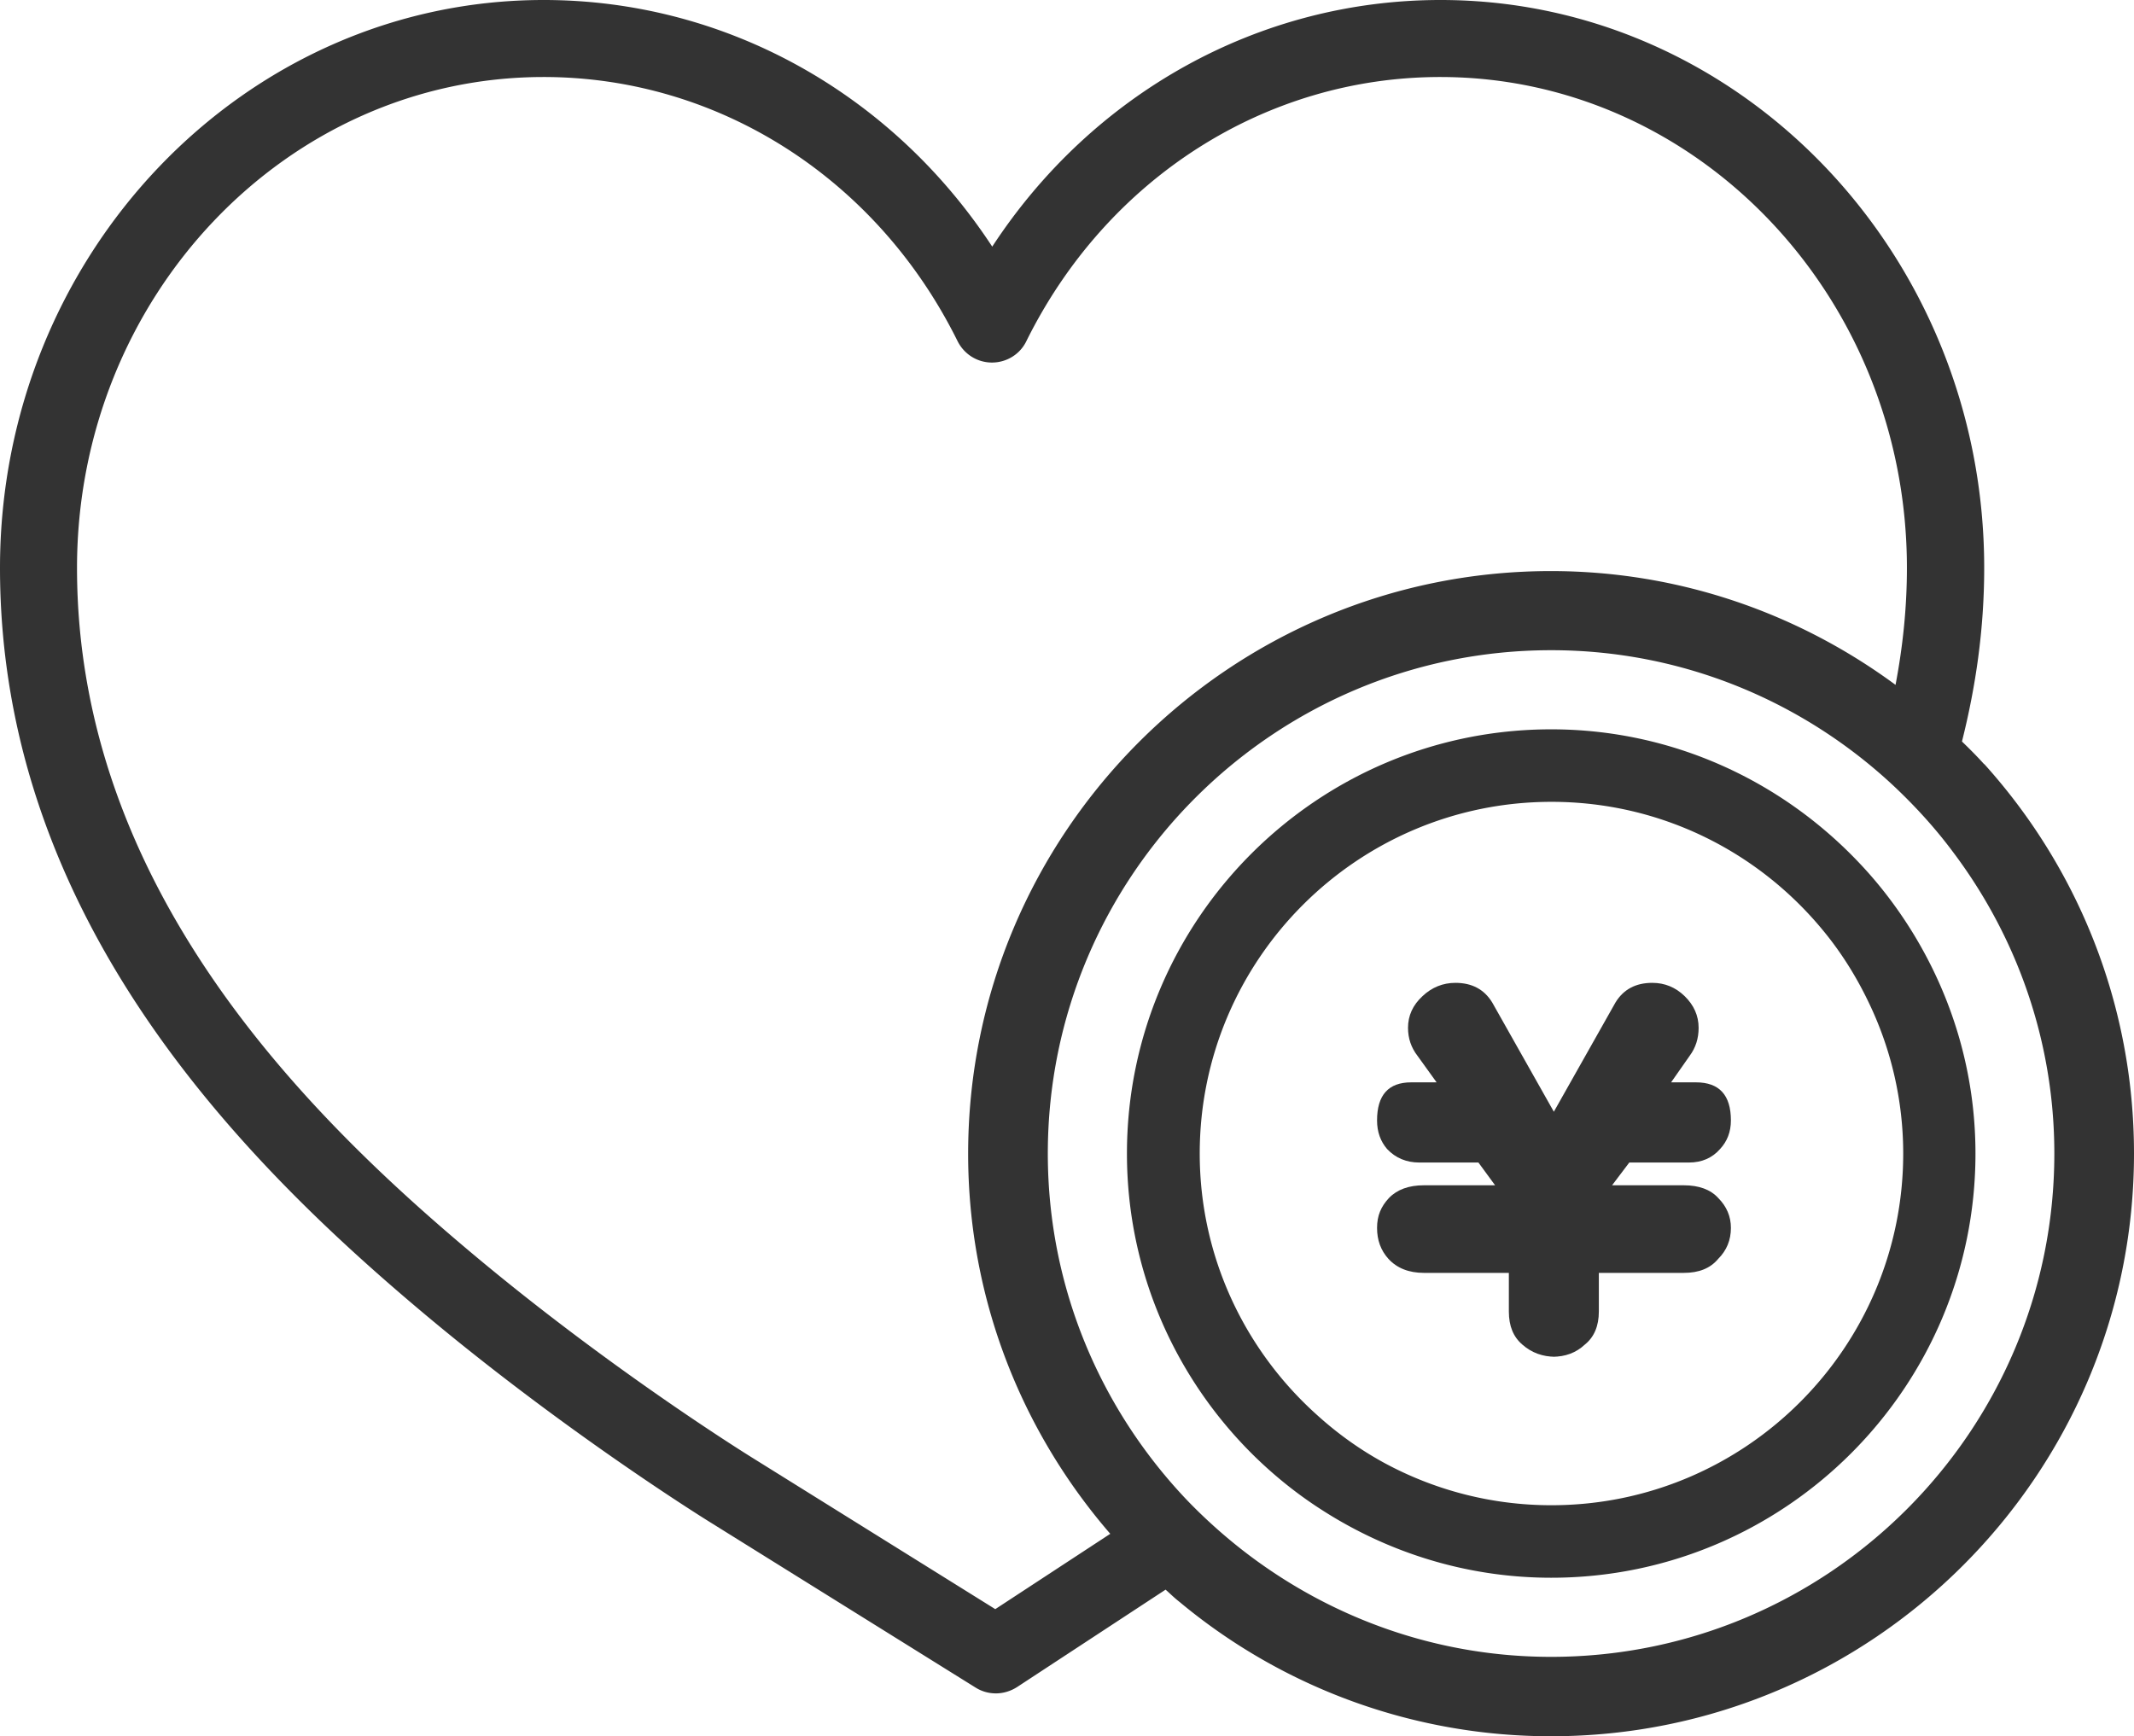
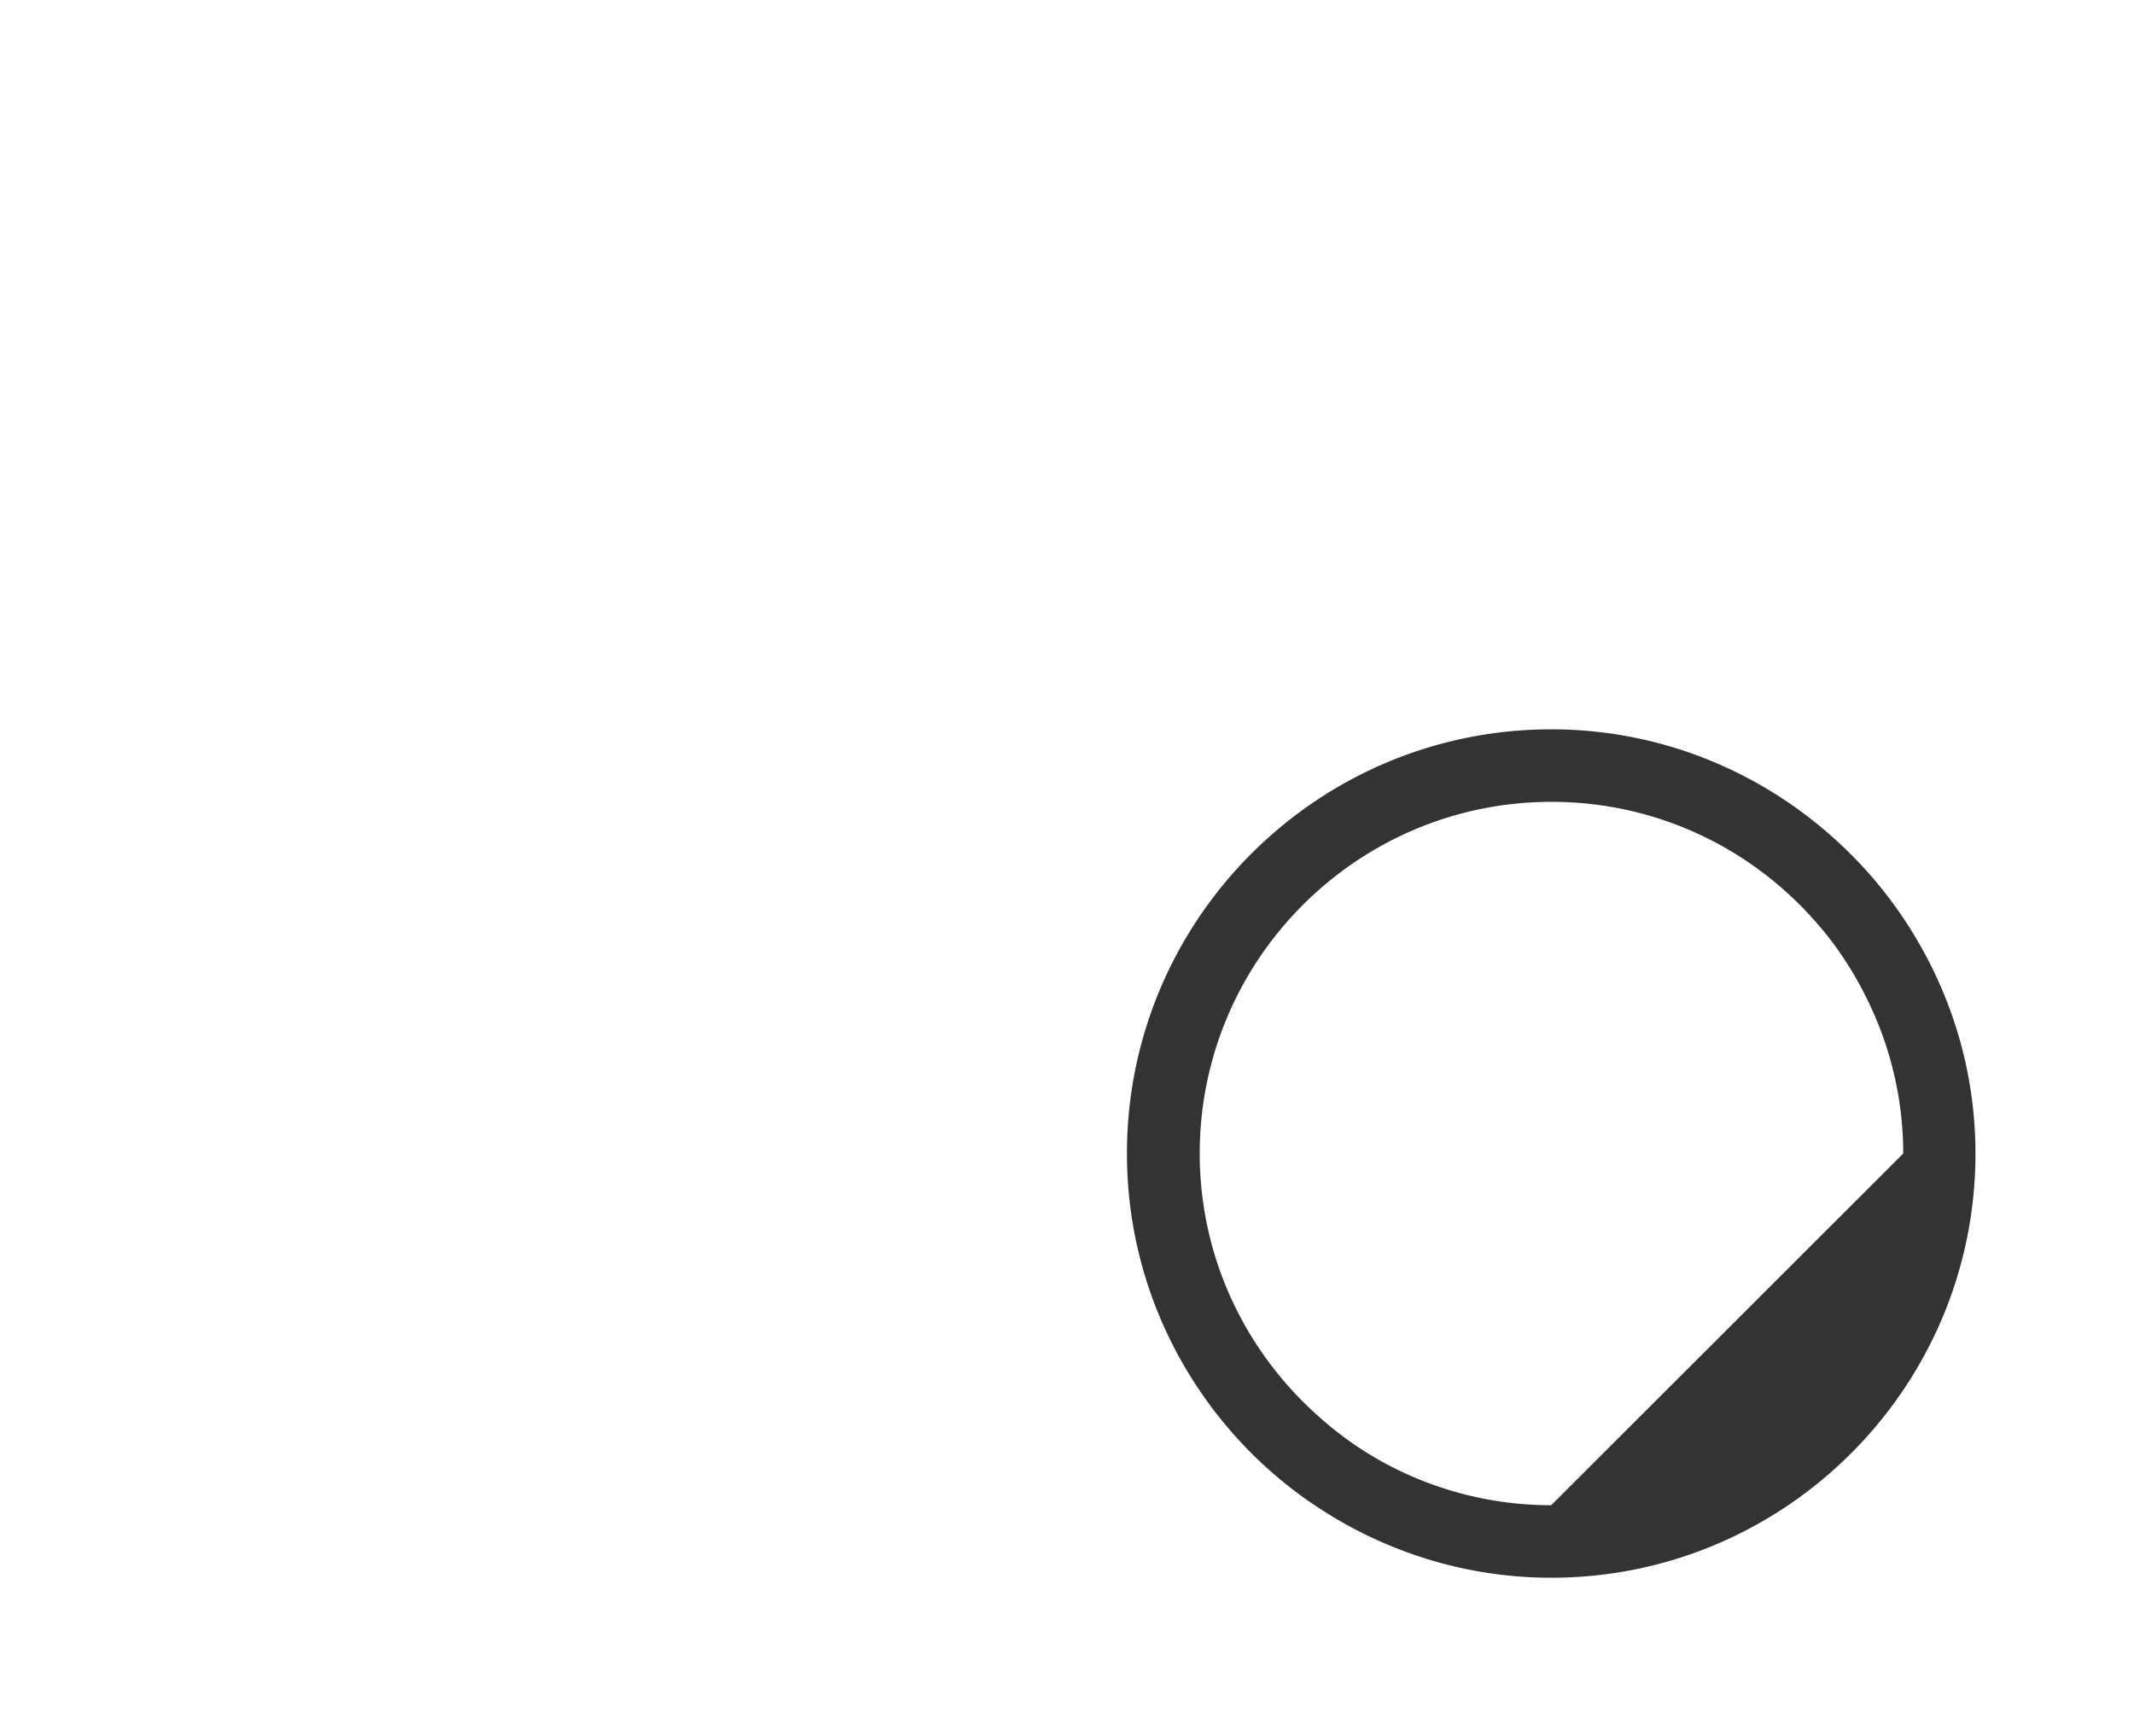
<svg xmlns="http://www.w3.org/2000/svg" viewBox="0 0 80.63 65.61">
-   <path d="M72.26 35.23c-.58-.94-1.25-1.82-2.01-2.62-2.93-3.1-7.06-5.05-11.64-5.05-8.84 0-16.03 7.19-16.03 16.03 0 4.49 1.86 8.55 4.84 11.46.75.73 1.57 1.39 2.45 1.96 2.52 1.64 5.52 2.61 8.74 2.61 8.84 0 16.03-7.19 16.03-16.03 0-3.07-.88-5.92-2.38-8.36M58.61 56.88c-2.27 0-4.42-.58-6.29-1.59-.94-.51-1.8-1.13-2.58-1.84-2.7-2.43-4.41-5.95-4.41-9.86 0-7.33 5.96-13.29 13.29-13.29 4.11 0 7.78 1.87 10.22 4.81.71.85 1.3 1.79 1.78 2.8a13.15 13.15 0 0 1 1.29 5.68c0 7.33-5.96 13.29-13.29 13.29Z" style="fill:#333;stroke-width:0" />
-   <path d="M58.77 51.27c-.48 0-.9-.15-1.25-.46-.34-.29-.51-.7-.51-1.25V48.1H53.8c-.57 0-1.02-.18-1.34-.53-.29-.32-.43-.71-.43-1.17s.15-.81.45-1.13q.465-.48 1.32-.48h2.69l-.63-.86h-2.23c-.49 0-.9-.17-1.22-.51-.25-.29-.38-.65-.38-1.08q0-1.44 1.29-1.44h.96l-.72-1c-.24-.31-.36-.66-.36-1.06 0-.46.18-.86.55-1.2.35-.33.77-.5 1.24-.5.63 0 1.09.25 1.39.74l2.33 4.13 2.33-4.13c.3-.49.76-.74 1.39-.74.47 0 .88.17 1.22.5.35.34.53.74.53 1.2 0 .4-.11.75-.34 1.06l-.7 1h.94q1.32 0 1.32 1.44c0 .43-.14.79-.41 1.08-.3.34-.69.51-1.18.51h-2.25l-.65.86h2.71c.57 0 1.01.16 1.3.48.32.32.48.7.48 1.13q0 .69-.48 1.17c-.3.36-.73.53-1.3.53h-3.21v1.46c0 .55-.18.97-.53 1.25-.33.31-.74.46-1.22.46h.12Z" style="fill:#333;stroke-width:0" />
-   <path d="M74.97 28.88c-.27-.3-.55-.58-.84-.86.52-2.07.84-4.24.84-6.56C74.97 9.63 65.76 0 54.43 0c-6.85 0-13.14 3.51-16.94 9.32C33.68 3.51 27.39 0 20.54 0 9.21 0 0 9.63 0 21.46c0 13.26 9.21 22.48 16.13 28.27 5.17 4.32 10.18 7.47 10.73 7.81l10 6.23c.24.15.5.22.77.22s.55-.08.8-.24l5.61-3.68c.17.15.33.31.51.45a21.9 21.9 0 0 0 14.06 5.09c12.14 0 22.02-9.88 22.02-22.02 0-5.65-2.14-10.82-5.66-14.72ZM37.61 60.81l-9.21-5.74c-.53-.33-5.38-3.38-10.4-7.57-6.48-5.41-15.09-14-15.09-26.04 0-10.23 7.91-18.55 17.63-18.55 6.59 0 12.59 3.82 15.64 9.98.25.5.75.81 1.3.81s1.06-.31 1.3-.81c3.05-6.16 9.05-9.98 15.64-9.98 9.72 0 17.63 8.32 17.63 18.55 0 1.53-.16 3-.43 4.42-3.65-2.69-8.15-4.3-13.02-4.3-12.14 0-22.02 9.88-22.02 22.02 0 5.49 2.03 10.5 5.37 14.36l-4.35 2.85Zm21 1.8c-4.28 0-8.22-1.44-11.4-3.83a20 20 0 0 1-2.33-2.06c-3.27-3.42-5.29-8.04-5.29-13.13 0-10.49 8.53-19.02 19.02-19.02 4.99 0 9.53 1.95 12.92 5.11.82.77 1.58 1.6 2.25 2.5 2.4 3.18 3.84 7.13 3.84 11.41 0 10.49-8.53 19.02-19.02 19.02Z" style="fill:#333;stroke-width:0" />
+   <path d="M72.26 35.23c-.58-.94-1.25-1.82-2.01-2.62-2.93-3.1-7.06-5.05-11.64-5.05-8.84 0-16.03 7.19-16.03 16.03 0 4.49 1.86 8.55 4.84 11.46.75.73 1.57 1.39 2.45 1.96 2.52 1.64 5.52 2.61 8.74 2.61 8.84 0 16.03-7.19 16.03-16.03 0-3.07-.88-5.92-2.38-8.36M58.61 56.88c-2.27 0-4.42-.58-6.29-1.59-.94-.51-1.8-1.13-2.58-1.84-2.7-2.43-4.41-5.95-4.41-9.86 0-7.33 5.96-13.29 13.29-13.29 4.11 0 7.78 1.87 10.22 4.81.71.85 1.3 1.79 1.78 2.8a13.15 13.15 0 0 1 1.29 5.68Z" style="fill:#333;stroke-width:0" />
</svg>